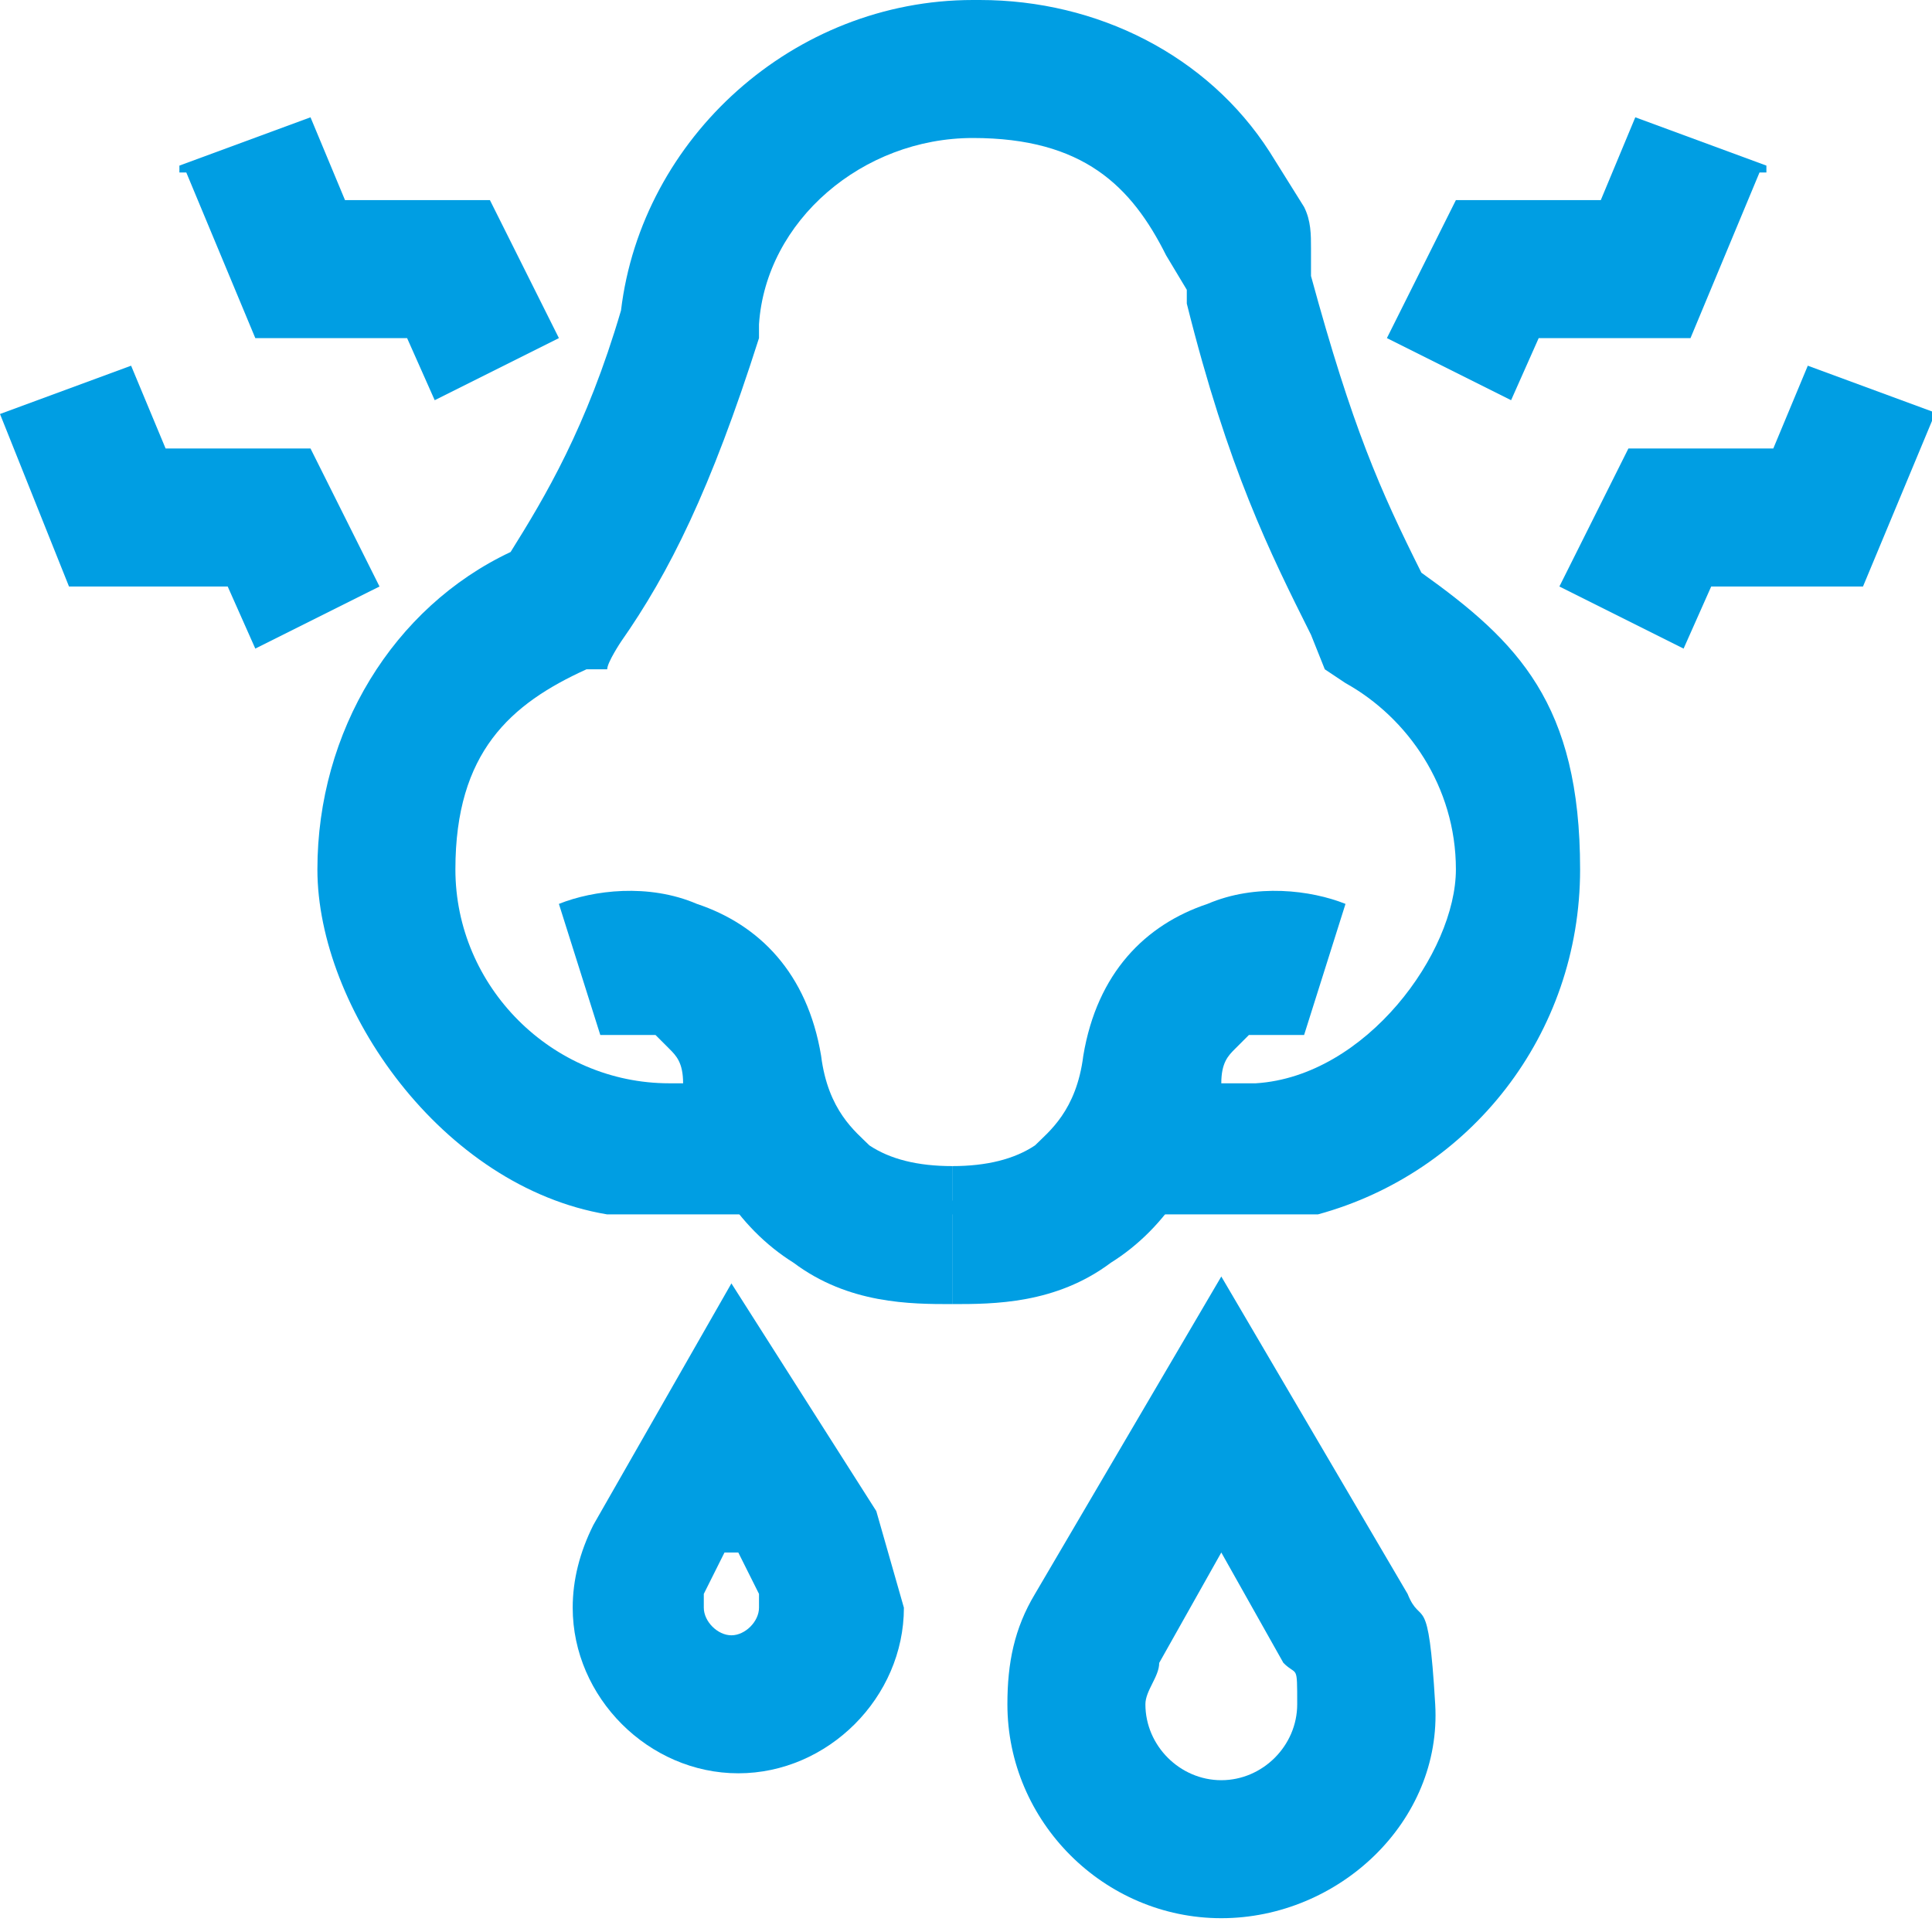
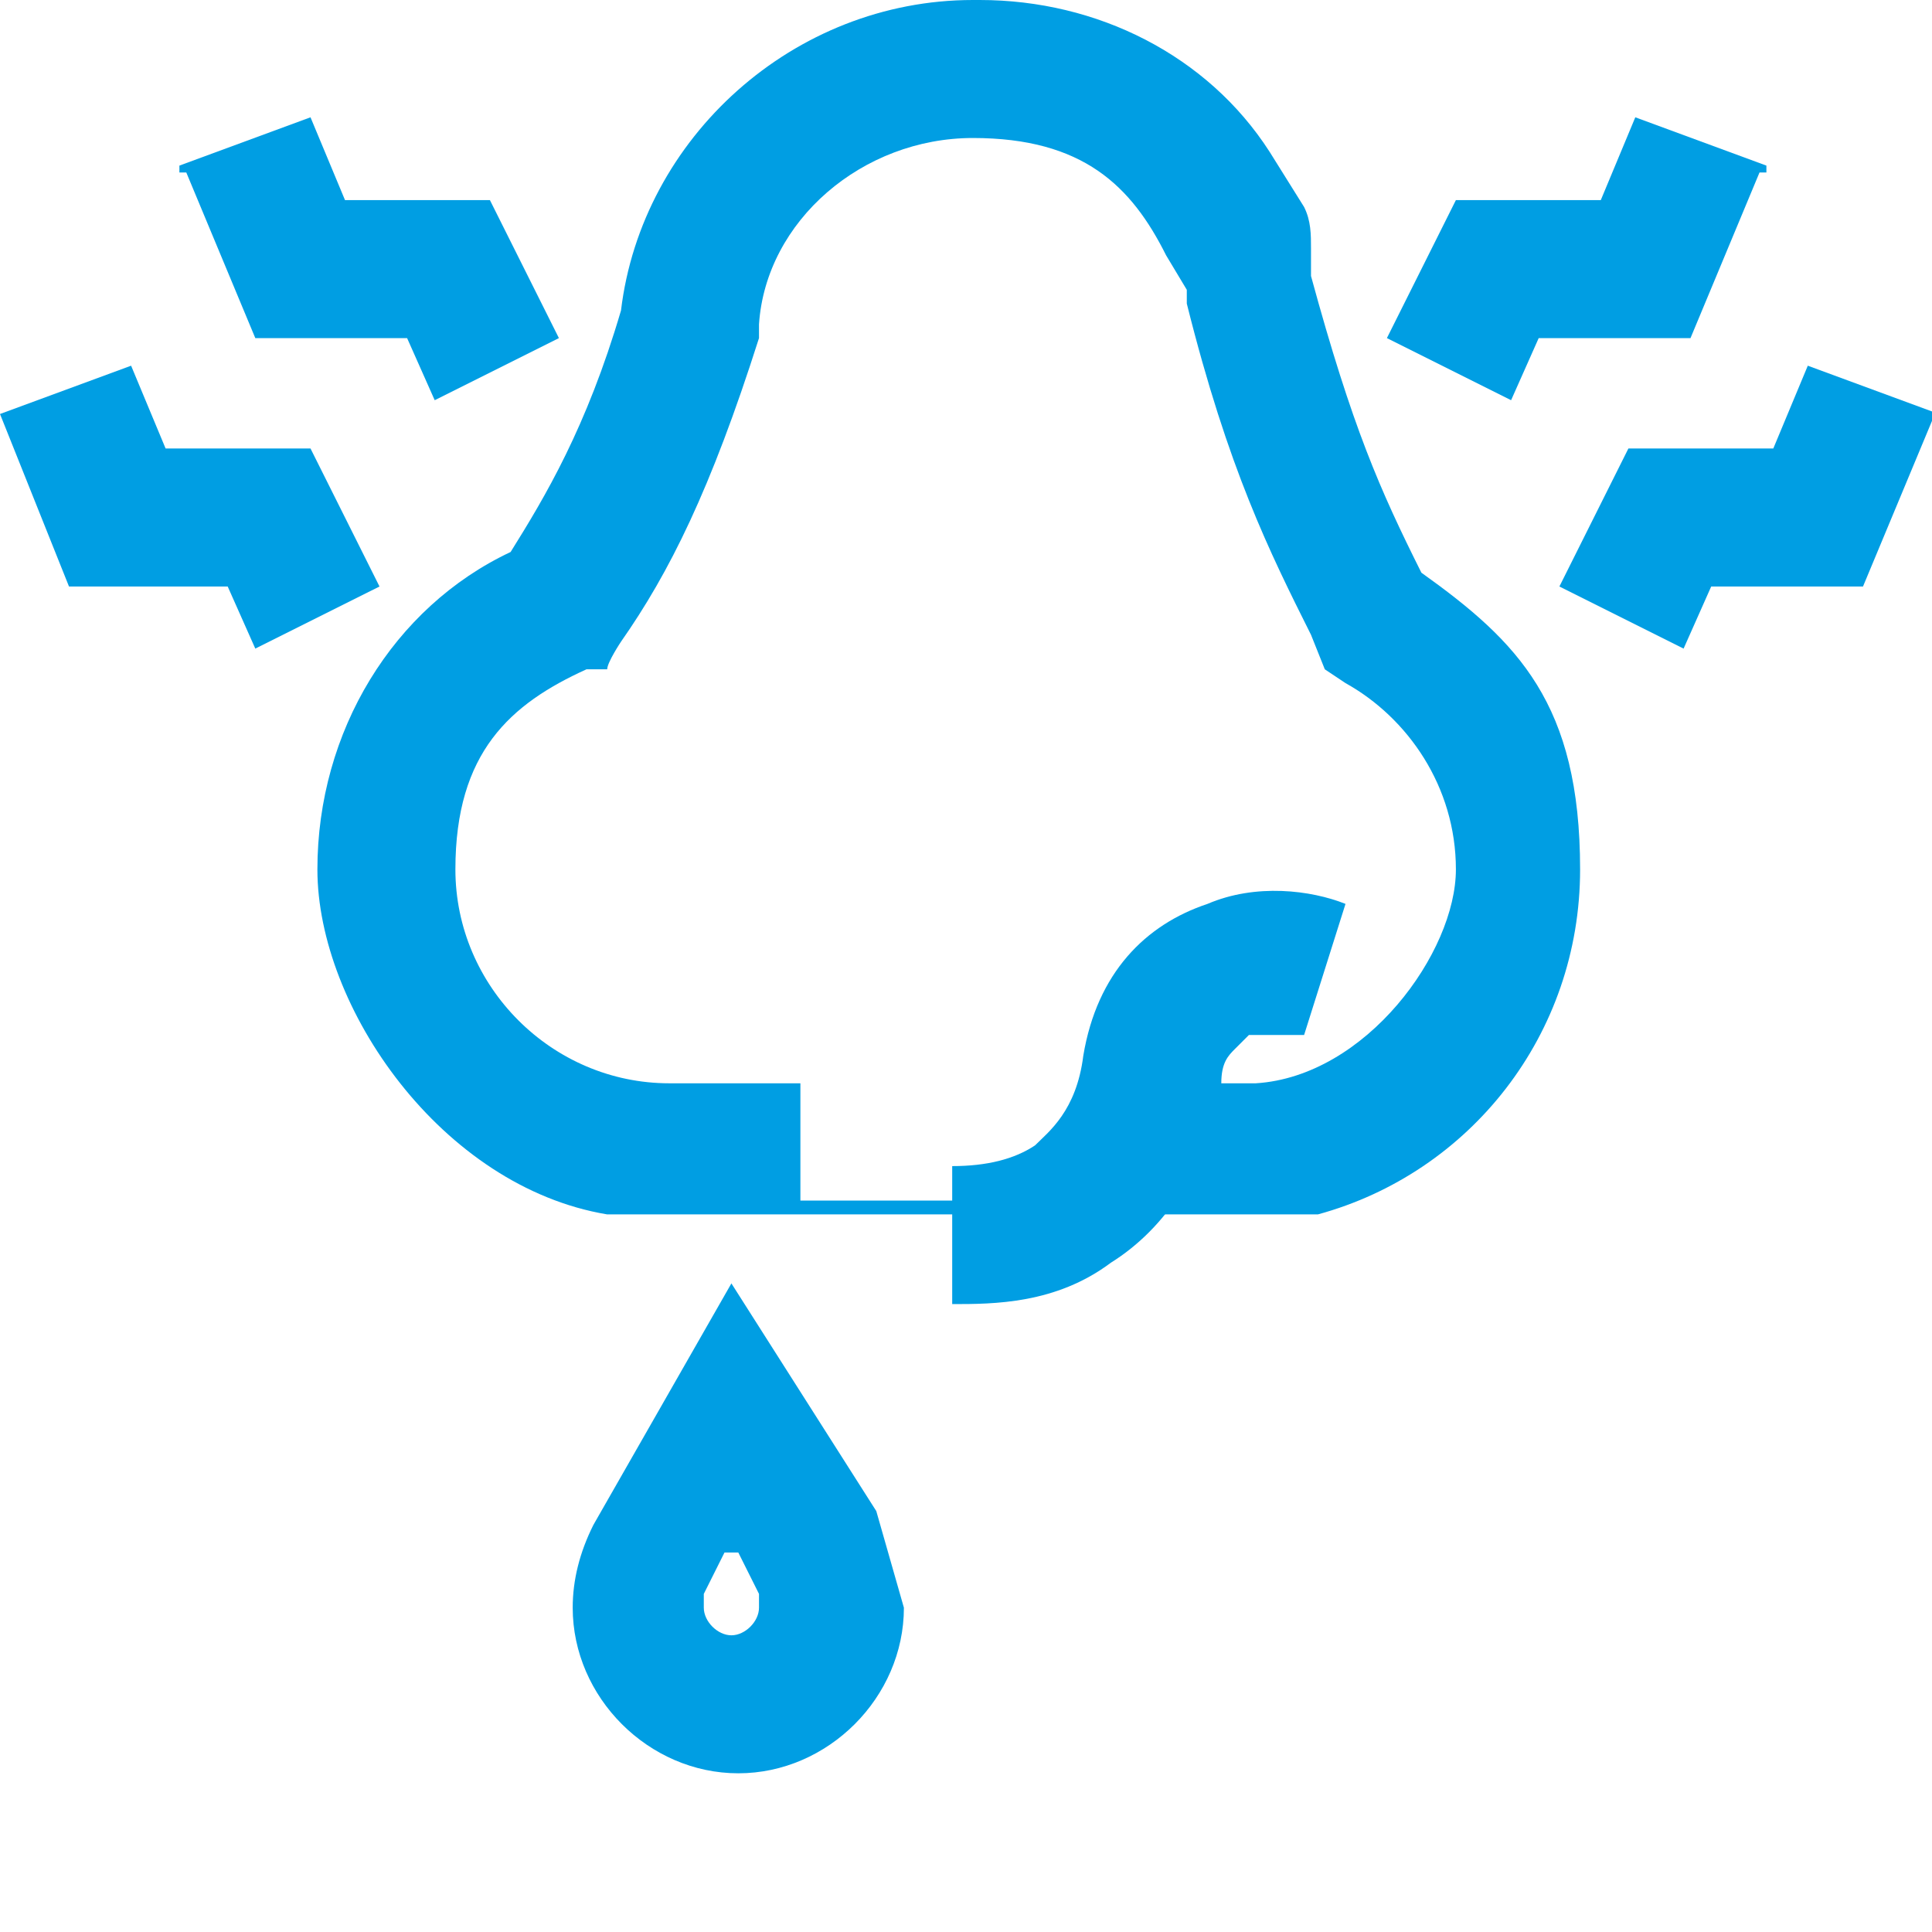
<svg xmlns="http://www.w3.org/2000/svg" version="1.1" viewBox="0 0 28 28">
  <defs>
    <style>
      .cls-1 {
        fill: none;
      }

      .cls-2 {
        fill: #009ee3;
        fill-rule: evenodd;
      }

      .cls-3 {
        clip-path: url(#clippath);
      }
    </style>
    <clipPath id="clippath">
      <rect class="cls-1" y="0" width="28" height="28" />
    </clipPath>
  </defs>
  <g>
    <g id="Warstwa_1">
      <g id="Warstwa_1-2" data-name="Warstwa_1">
        <g class="cls-3">
          <g>
            <path class="cls-2" d="M2.6,2.4l1.9-.7.5,1.2h2.1l1,2-1.8.9-.4-.9h-2.2l-1-2.4h-.1Z" />
            <path class="cls-2" d="M0,6l1.9-.7.5,1.2h2.1l1,2-1.8.9-.4-.9H1l-1-2.5Z" />
            <path class="cls-2" d="M25.6,2.4l-1.9-.7-.5,1.2h-2.1l-1,2,1.8.9.4-.9h2.2l1-2.4h.1Z" />
            <path class="cls-2" d="M28.1,6l-1.9-.7-.5,1.2h-2.1l-1,2,1.8.9.4-.9h2.2l1-2.4h.1Z" />
            <path class="cls-2" d="M12.7,21.9l-2.1-3.3-2,3.5c-.2.4-.3.8-.3,1.2,0,1.3,1.1,2.4,2.4,2.4s2.4-1.1,2.4-2.4M10.5,22.5l-.3.6h0v.2c0,.2.2.4.4.4s.4-.2.4-.4v-.2h0l-.3-.6h-.2Z" />
-             <path class="cls-2" d="M20.4,23.1l-2.7-4.6-2.7,4.6c-.3.5-.4,1-.4,1.6,0,1.7,1.4,3.1,3.1,3.1s3.2-1.4,3.1-3.1-.2-1.1-.4-1.6ZM17.7,22.5l-.9,1.6h0c0,.2-.2.4-.2.6,0,.6.5,1.1,1.1,1.1s1.1-.5,1.1-1.1,0-.4-.2-.6h0l-.9-1.6Z" />
-             <path class="cls-2" d="M9.5,15h-.8l-.6-1.9c.5-.2,1.3-.3,2,0,.9.3,1.6,1,1.8,2.2.1.8.5,1.1.7,1.3.3.2.7.3,1.2.3v2c-.6,0-1.5,0-2.3-.6-.8-.5-1.4-1.4-1.6-2.6,0-.3-.1-.4-.2-.5l-.2-.2Z" />
            <path class="cls-2" d="M18.1,15h.8l.6-1.9c-.5-.2-1.3-.3-2,0-.9.3-1.6,1-1.8,2.2-.1.8-.5,1.1-.7,1.3-.3.2-.7.3-1.2.3v2c.6,0,1.5,0,2.3-.6.8-.5,1.4-1.4,1.6-2.6,0-.3.1-.4.2-.5l.2-.2Z" />
            <path class="cls-2" d="M14.1,0C11.5,0,9.3,2,9,4.5c-.5,1.7-1.1,2.7-1.6,3.5-1.7.8-2.8,2.6-2.8,4.6s1.8,4.6,4.2,5h10.3c2.2-.6,3.8-2.6,3.8-5s-.9-3.3-2.3-4.3c-.6-1.2-1-2.1-1.6-4.3v-.4c0-.2,0-.4-.1-.6l-.5-.8h0C17.5.8,15.9,0,14.2,0h0ZM17.2,4.2h0v.2h0c.6,2.4,1.2,3.6,1.8,4.8l.2.5.3.2c.9.5,1.6,1.5,1.6,2.7s-1.3,3-2.9,3.1h-2.1v1.7h-4.5v-1.7h-1.9c-1.7,0-3.1-1.4-3.1-3.1s.8-2.4,1.9-2.9h.3c0-.1.2-.4.2-.4.7-1,1.3-2.2,2-4.4h0v-.2h0c.1-1.5,1.5-2.7,3.1-2.7s2.3.7,2.8,1.7" />
          </g>
        </g>
      </g>
    </g>
  </g>
</svg>